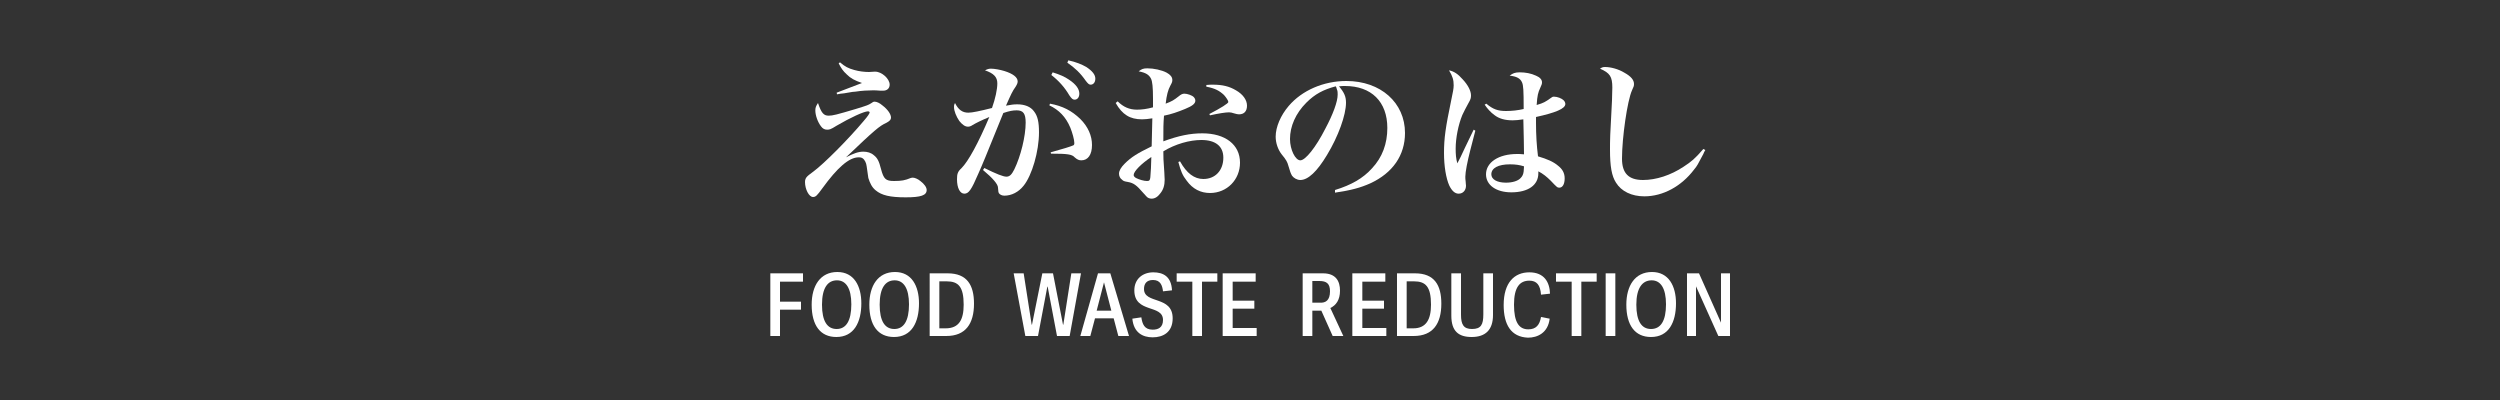
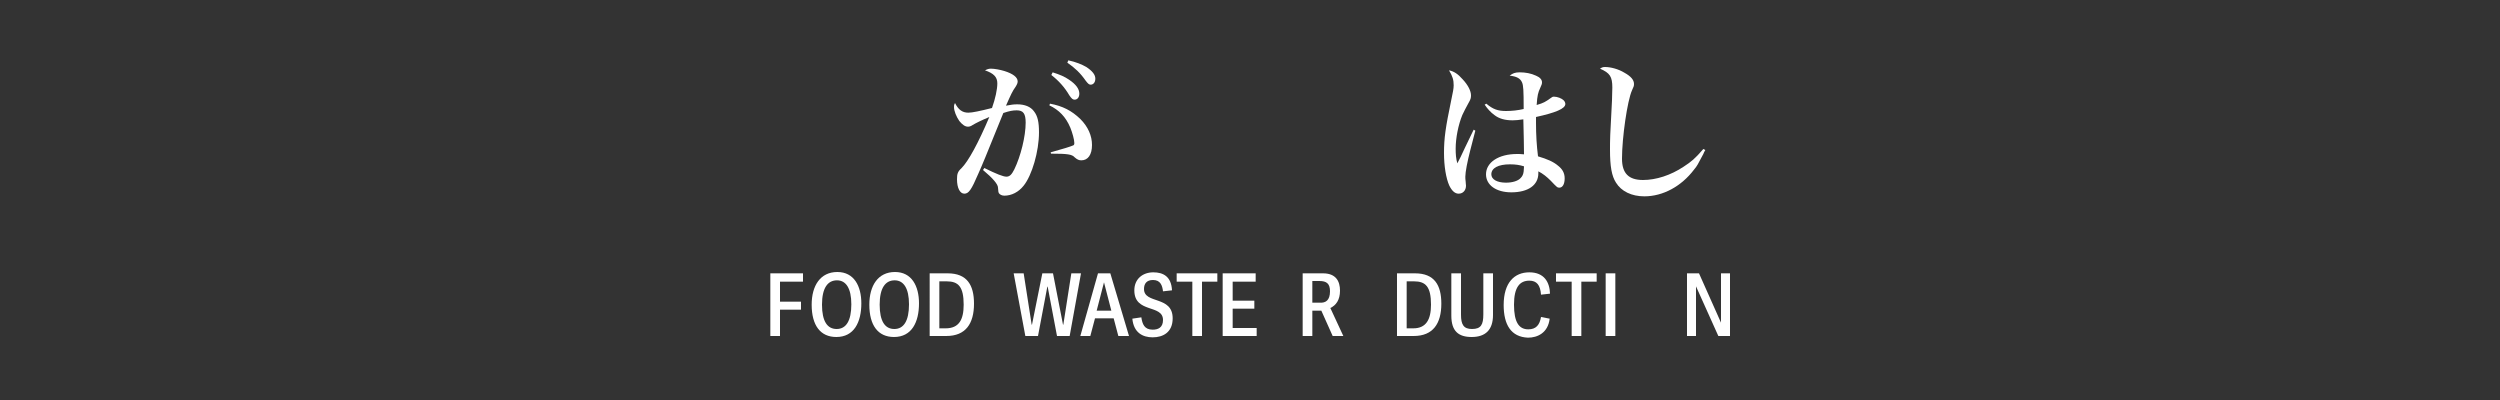
<svg xmlns="http://www.w3.org/2000/svg" version="1.1" id="レイヤー_1" x="0px" y="0px" viewBox="0 0 750 120" style="enable-background:new 0 0 750 120;" xml:space="preserve">
  <rect x="0" y="0" width="750" height="120" fill="#333333" stroke="none" />
  <style type="text/css">
	.st0{display:none;}
	.st1{fill:#FFFFFF;}
</style>
  <path class="st0" d="M265.9,21.6c1.9,0.1,3.8,0.6,5.5,1.5c1.8,0.9,2.6,1.8,2.6,2.8c0,0.7-0.2,1.4-0.6,2c-0.5,1.1-0.9,2.9-1.1,6.3  c0.6,0.4,1.2,0.6,1.9,0.5c2.8-0.2,5.5-0.8,8.1-1.8c1.7-0.4,3.2-1.2,4.5-2.2c0.4-0.3,0.9-0.4,1.4-0.4c1,0,2,0.3,2.9,0.9  c1.2,0.6,1.8,1.3,1.8,2.1c0,1-0.8,1.6-2.8,2.1c-4.3,1.2-8.7,1.9-13.2,2.1c-1.8,0.1-3.5-0.5-4.8-1.8c-0.2,2.8-0.4,6.7-0.4,8  c0,3.2,0.3,4.5,1.1,5.4s2.3,1.2,5,1.2c2.6,0,5.2-0.3,7.8-0.7c1-0.2,1.9-0.5,2.8-0.9c0.5-0.3,1-0.4,1.6-0.5c1,0.1,1.9,0.4,2.7,1  c1.2,0.8,1.8,1.6,1.8,2.4c0,1-0.6,1.6-2,2c-1.8,0.5-6.7,1-10.9,1c-2.9,0.1-5.8-0.2-8.6-1.1c-2.9-1.2-4.3-3.3-4.8-7.2  c-0.3-3.2-0.4-6.3-0.3-9.5V31c0-1.4,0-3.8-0.1-4.7c-0.2-2.4-1.2-3.5-4-4.2C264.3,21.8,265.1,21.6,265.9,21.6z M308.9,55.8  c5.1-3.2,9.7-7.2,13.7-11.7c4.7-5.3,9.3-12.3,11.4-17.3c-4.3,0.6-8.4,1.8-12.3,3.6c-0.5,0.3-1.1,0.5-1.8,0.5c-1.1,0-2.1-0.8-3.3-2.6  c-0.9-1.2-1.4-2.6-1.5-4c0-0.4,0.1-0.8,0.3-1.1c1.4,2.3,2.6,3.1,4.8,3.1c3.4-0.3,6.7-0.8,10-1.5c3-0.6,3.3-0.7,4.5-1.5  c0.4-0.3,0.8-0.4,1.2-0.4c0.7,0,2,0.8,3.4,2.1c1,1,1.5,1.7,1.5,2.3c0,0.5-0.3,0.9-0.7,1.1c-1,0.8-1.3,1.1-2.7,3.4  c-1.8,2.8-3.7,5.5-5.8,8.1c6,2.6,9.9,4.8,11.9,6.8c1.3,1.2,2,2.9,1.9,4.6c0,2.3-1.1,4.1-2.5,4.1c-0.8,0-1.3-0.5-1.9-1.8  c-2.3-5-5.9-9.3-10.3-12.6c-3.1,3.9-6.8,7.3-11,10.1c-3.3,2.2-6.8,3.9-10.5,5.2L308.9,55.8L308.9,55.8z M367.6,19.3  c1.8,0.1,3.5,0.6,5.1,1.3c2,1,3,2,3,3c0,0.4-0.2,0.9-0.4,1.2c-0.5,0.9-0.8,1.9-0.8,3c-0.1,0.9-0.2,3.9-0.3,6.4  c3.8,0.1,7.5,0.9,11.1,2.3c2.4,1.1,3.4,2.4,3.4,4.5s-0.8,3.3-2,3.3c-0.7,0-1-0.2-2.2-1.5c-2.8-3.2-6.3-5.7-10.3-7.2v7.2  c0,3.9,0,3.9,0.1,9.3v2.2c0.1,0.9,0,1.9-0.3,2.8c-0.2,0.7-0.9,1.2-1.6,1.2c-1-0.1-2-0.7-2.5-1.6c-0.9-1-1.5-2.3-1.6-3.7  c0-0.6,0.1-1.3,0.4-1.9c0.8-2.2,1.1-7.6,1.1-19.4c0-6.6-0.1-8.4-0.8-9.6c-0.7-1.2-1.9-2-3.2-2.4C366.4,19.4,367,19.3,367.6,19.3  L367.6,19.3z M407.2,22.2c2.2,0.2,4.3,0.9,6.1,2.1c0.6,0.4,1,1.1,1.1,1.9v0.1c-0.1,0.6-0.2,1.1-0.4,1.6c-0.3,1.9-0.4,3.8-0.4,5.7  c0,0.7,0,2.1,0.1,4.1v2.7c0,0.8,0,1.7-0.1,2.5c0,0.9-0.8,1.6-1.7,1.7c-0.8,0-1.8-0.7-2.5-2c-0.6-1-1-2.1-1.1-3.3  c0-0.4,0.1-0.8,0.3-1.2c0.6-2.4,0.9-4.9,0.8-7.5c0-3.2-0.2-4.8-0.9-5.8s-1.1-1.4-2.9-2.2C406,22.3,406.6,22.2,407.2,22.2z   M412.3,58.7c4.8-3.1,7.9-6.3,10-10.3c2.2-4.3,2.7-8.1,2.7-18.6c0-5.2-0.1-6.8-0.8-7.7c-0.9-1.1-2.2-1.9-3.6-2.2  c0.6-0.5,1.4-0.7,2.1-0.7c1.9,0.1,3.7,0.6,5.5,1.3c2,0.9,2.8,1.7,2.8,2.8c0,0.4-0.1,0.8-0.3,1.2c-0.5,1.1-0.6,3.1-0.8,9.1  c-0.1,6.6-0.4,8.7-1.2,11.4c-2.1,6.6-7.7,11.5-16.1,14.1L412.3,58.7L412.3,58.7z M451,35.6c1,0.7,2.1,1,4.6,1  c1.8,0,10.3-0.1,18.2-0.3h5.1c4.6,0,6,0.2,6.8,0.8c0.4,0.4,0.6,0.9,0.5,1.4c0,1.2-1,1.9-3,2.2c-2.6,0.3-6.6,0.5-20.5,0.5  c-2.1,0-2.4,0-5.7,0.2c-0.7,0-1.4,0.1-2,0.4c-0.5,0.2-1.1,0.3-1.6,0.3c-1.1,0-2.4-1-3.4-2.8c-0.9-1.4-1.5-3.1-1.6-4.8  c-0.1-0.6,0.1-1.1,0.5-1.5C449.9,34.6,450.2,35,451,35.6z M331.4,89.7h-7.1v-8h-2.6v18.8h2.6v-8.6h7.1v8.6h2.7V81.7h-2.7V89.7z   M340,81.7h2.6v18.8H340V81.7z M354,89.8c-0.9-0.3-1.8-0.8-2.5-1.4c-0.5-0.5-0.8-1.1-0.8-1.8c0-0.8,0.2-1.5,0.7-2.1  c0.6-0.5,1.3-0.8,2.1-0.7c0.8-0.1,1.7,0.3,2.3,0.9c0.6,0.7,0.8,1.6,0.8,2.6v0.2h2.6v-0.2c0-1-0.2-2-0.7-2.9s-1.1-1.6-2-2.1  s-2-0.8-3-0.8c-1.5-0.1-2.9,0.5-3.9,1.5c-1.6,1.6-1.9,4-1,6c0.4,0.7,0.9,1.3,1.6,1.8c0.9,0.6,1.9,1.1,3,1.5c1,0.3,1.9,0.8,2.6,1.4  c0.5,0.5,0.7,1.3,0.7,2s-0.2,1.5-0.7,2c-0.6,0.5-1.4,0.8-2.2,0.7c-0.9,0-1.8-0.3-2.5-0.9c-0.6-0.7-1-1.6-0.9-2.6h-2.6v0.2  c0,1.1,0.3,2.1,0.8,3s1.3,1.5,2.2,2c0.9,0.5,2,0.7,3,0.7c1.5,0.1,2.9-0.4,4.1-1.4c1-1,1.6-2.3,1.5-3.7c0.1-1.3-0.3-2.5-1.1-3.5  C356.9,91,355.5,90.2,354,89.8z M362.8,84h4.8v16.5h2.6V84h4.9v-2.3h-12.3V84z M385.6,81.4c-1.8-0.1-3.6,0.7-4.7,2.2  c-1.2,1.7-1.8,3.8-1.7,5.9V93c-0.1,2,0.5,4.1,1.8,5.7c1.2,1.3,2.9,2.1,4.6,2c1.8,0.1,3.6-0.7,4.7-2.1c1.2-1.7,1.8-3.8,1.6-5.9v-3.3  c0.1-2.1-0.5-4.1-1.7-5.8C389.1,82.1,387.4,81.4,385.6,81.4L385.6,81.4z M385.6,83.9c1.1-0.1,2.2,0.4,2.8,1.4c0.7,1.3,1,2.8,0.9,4.3  v3.5c0.1,1.4-0.2,2.9-0.9,4.2c-1.2,1.5-3.5,1.7-5,0.5l-0.6-0.6c-0.7-1.3-1.1-2.8-1-4.2v-3.3c-0.1-1.5,0.3-2.9,1-4.2  C383.4,84.3,384.5,83.8,385.6,83.9L385.6,83.9z M407.5,90.5c0.5-0.9,0.8-2,0.8-3.1c0.1-1.6-0.4-3.1-1.4-4.2c-1.1-1-2.7-1.6-4.2-1.5  h-5.3v18.8h2.6V93h3l3.2,7.4v0.1h2.8v-0.3l-3.6-7.8C406.3,92,407,91.3,407.5,90.5z M399.9,84h2.6c2.1,0,3.1,1.1,3.1,3.4  c0,0.9-0.3,1.8-0.8,2.4c-0.6,0.6-1.4,0.9-2.2,0.9h-2.7C399.9,90.7,399.9,84,399.9,84z M421.8,81.7l-3.6,9l-3.7-9h-3l5.3,11.8v7h2.6  v-7l5.3-11.6l0.1-0.2L421.8,81.7z" />
  <g>
    <g>
      <path class="st1" d="M231.1,100.8V82h9.8v2.5H234v6h6.3v2.4H234v7.9H231.1z" />
      <path class="st1" d="M243.5,91.4c0-5.7,2.6-9.8,7.7-9.8c5,0,7.2,4.2,7.2,9.4c0,5.7-2.2,10.1-7.5,10.1    C246.1,101.1,243.5,97.6,243.5,91.4z M255.4,91.3c0-4.8-1.6-7.2-4.3-7.2c-2.8,0-4.5,2.3-4.5,7.3c0,5,1.6,7.3,4.4,7.3    C253.8,98.7,255.4,96.3,255.4,91.3z" />
      <path class="st1" d="M260.8,91.4c0-5.7,2.6-9.8,7.7-9.8c5,0,7.2,4.2,7.2,9.4c0,5.7-2.2,10.1-7.5,10.1    C263.4,101.1,260.8,97.6,260.8,91.4z M272.7,91.3c0-4.8-1.6-7.2-4.3-7.2c-2.8,0-4.5,2.3-4.5,7.3c0,5,1.6,7.3,4.4,7.3    C271.1,98.7,272.7,96.3,272.7,91.3z" />
      <path class="st1" d="M278.9,82h5.4c5.8,0,7.9,3.5,7.9,9.1c0,6-2.5,9.7-8.3,9.7h-5V82z M289.1,91.4c0-5.4-1.6-7-5.1-7h-2.2v14.1    h1.9C287.7,98.5,289.1,95.9,289.1,91.4z" />
      <path class="st1" d="M314.3,86h-0.1l-2.8,14.8h-3.8L304.1,82h3l2.4,15.4h0.1l3.1-15.4h3.2l3,15.4h0.1l2.4-15.4h2.9l-3.4,18.8h-3.8    L314.3,86z" />
      <path class="st1" d="M338.7,100.8h-3.2l-1.4-5.3h-5.6l-1.4,5.3h-3l5.3-18.8h3.7L338.7,100.8z M331.2,84.7l-2.2,8.5h4.4L331.2,84.7    L331.2,84.7z" />
      <path class="st1" d="M343.2,86.7c0,4.6,8.6,1.9,8.6,8.8c0,4.2-2.9,5.7-6,5.7c-3,0-5.7-1.4-6.1-5.6l2.7-0.4c0.3,2,0.9,3.7,3.4,3.7    c1.6,0,3.1-0.6,3.1-2.9c0-4.8-8.6-1.9-8.6-8.9c0-3.4,2.5-5.4,5.7-5.4c2.9,0,5.4,1.2,5.6,5.4l-2.7,0.3c-0.2-1.8-0.8-3.4-3-3.4    C344,84,343.2,85.1,343.2,86.7z" />
      <path class="st1" d="M357.7,84.5H353V82h12.2v2.5h-4.6v16.3h-2.9V84.5z" />
      <path class="st1" d="M377,98.3v2.5h-10.2V82h9.9v2.5h-6.9v5.7h6.5v2.4h-6.5v5.8H377z" />
      <path class="st1" d="M399.8,100.8l-3.4-7.6h-2.7v7.6h-2.9V82h6.1c3.9,0,5.1,2.4,5.1,5.2c0,2.8-1.2,4.4-2.9,5.2l3.9,8.4H399.8z     M399,87.4c0-2.3-1-3.1-3.2-3.1h-2.1v6.5h2.3C397.7,90.9,399,90.1,399,87.4z" />
-       <path class="st1" d="M415.9,98.3v2.5h-10.2V82h9.9v2.5h-6.9v5.7h6.5v2.4h-6.5v5.8H415.9z" />
      <path class="st1" d="M419.1,82h5.4c5.8,0,7.9,3.5,7.9,9.1c0,6-2.5,9.7-8.3,9.7h-5V82z M429.3,91.4c0-5.4-1.6-7-5.1-7H422v14.1h2    C427.8,98.5,429.3,95.9,429.3,91.4z" />
      <path class="st1" d="M445,94.3V82h2.9v12.5c0,4.5-2.3,6.6-6.4,6.6c-3.9,0-6.1-1.7-6.1-6.4V82h2.9v12.4c0,3,0.8,4.3,3.3,4.3    C444.3,98.7,445,97.4,445,94.3z" />
      <path class="st1" d="M451.1,91.5c0-6.7,3.2-9.8,7.7-9.8c4.5,0,6.1,3,6.2,6.4l-2.7,0.3c-0.2-2.9-1.3-4.2-3.5-4.2    c-2.9,0-4.6,2-4.6,7.2c0,5.3,1.5,7.4,4.3,7.4c2.3,0,3.4-1.3,3.8-3.7l2.6,0.5c-0.5,4.3-3.7,5.7-6.5,5.7    C453.3,101.1,451.1,97.4,451.1,91.5z" />
      <path class="st1" d="M471.5,84.5h-4.7V82h12.2v2.5h-4.6v16.3h-2.9V84.5z" />
      <path class="st1" d="M481.7,100.8V82h2.9v18.8H481.7z" />
-       <path class="st1" d="M487.9,91.4c0-5.7,2.6-9.8,7.7-9.8c5,0,7.2,4.2,7.2,9.4c0,5.7-2.2,10.1-7.5,10.1    C490.5,101.1,487.9,97.6,487.9,91.4z M499.8,91.3c0-4.8-1.6-7.2-4.3-7.2c-2.8,0-4.6,2.3-4.6,7.3c0,5,1.6,7.3,4.4,7.3    C498.2,98.7,499.8,96.3,499.8,91.3z" />
      <path class="st1" d="M508.8,85.9L508.8,85.9l0,14.9h-2.7V82h3.6l6.6,14.8h0V82h2.7v18.8h-3.5L508.8,85.9z" />
    </g>
  </g>
  <g>
    <g>
-       <path class="st1" d="M248.6,34.7c1.2,0,2.4-0.3,8.1-2c3.6-1.1,3.8-1.2,4.6-1.7c0.6-0.4,0.7-0.5,1.1-0.5c0.6,0,1.5,0.4,2.3,1.1    c1.7,1.3,2.6,2.7,2.6,3.7c0,0.6-0.4,1-1.3,1.5c-2.2,1-3.6,2.2-12.2,10.4c2.3-1.2,3.7-1.7,5.2-1.7c1.2,0,2.3,0.3,3.2,1.1    c1,0.8,1.5,1.7,2.1,4.1c0.8,3,1.4,3.6,3.9,3.6c2.3,0,3.3-0.2,5-0.9c0.3-0.1,0.5-0.1,0.7-0.1c0.5,0,1.5,0.4,2.2,1    c1.2,0.9,1.9,1.9,1.9,2.7c0,1.6-1.7,2.2-6.3,2.2c-4.7,0-7.2-0.6-9-2.1c-1.1-0.9-1.7-2.1-2.2-3.7c-0.1-0.6-0.1-0.6-0.5-3.5    c-0.1-1-0.6-2-1.2-2.4c-0.3-0.2-0.6-0.3-1.2-0.3c-2.9,0-6.4,3.1-10.9,9.3c-1.6,2.2-2,2.6-2.8,2.6c-1.2,0-2.4-2.3-2.4-4.5    c0-0.7,0.2-1.2,0.7-1.7c0.3-0.3,0.3-0.3,1.9-1.5c3.1-2.3,10.3-9.5,15-15.1c1.3-1.5,1.8-2.3,1.8-2.6c0-0.1-0.2-0.3-0.5-0.3    c-1.2,0-5.3,1.9-9.4,4.3c-1.9,1.2-2.2,1.2-2.9,1.2c-0.7,0-1.3-0.3-1.8-1c-1-1.3-1.7-3.3-1.7-4.8c0-0.8,0.2-1.3,0.8-2.2    C246.4,33.9,247.1,34.7,248.6,34.7z M252,18.7c1.5,1.3,2.5,1.8,4.3,2.3c1.4,0.4,3,0.6,4.4,0.6c0.4,0,0.4,0,1.6-0.1    c0.1,0,0.2,0,0.3,0c1.9,0,4.3,2.1,4.3,3.9c0,1.1-0.8,1.8-1.9,1.8c-0.2,0-0.6,0-0.9,0c-1.1-0.1-1.6-0.1-2.3-0.1    c-1.2,0-3.4,0.1-5.2,0.4c-0.5,0-0.5,0-3.4,0.5c-1,0.1-1.1,0.1-2.1,0.3l-0.1-0.5c6-2.3,6.6-2.5,7.6-2.9c-2.3-0.8-3.4-1.4-4.6-2.6    c-1.1-1-1.7-1.9-2.4-3.3L252,18.7z" />
      <path class="st1" d="M295.3,50.4c3.6,1.8,5.7,2.6,6.6,2.6c1,0,1.6-0.6,2.4-2.2c1.9-3.9,3.4-9.9,3.4-14c0-2.7-0.7-3.7-2.7-3.7    c-1.2,0-2.2,0.2-4,0.8c-6,14.8-6,14.8-7.5,18.2c-2.1,4.9-2.9,6-4.2,6c-1.3,0-2.2-1.7-2.2-4.3c0-1.6,0.2-2.3,1.3-3.3    c2.1-2.1,5.1-7.6,8.4-15.4c-2.4,1-4,1.8-5,2.4c-0.6,0.4-1,0.5-1.4,0.5c-0.9,0-1.7-0.6-2.6-1.7c-0.9-1.3-1.6-3-1.6-4.2    c0-0.4,0-0.6,0.3-1.2c1,2,2.2,2.9,4,2.9c1.2,0,3.5-0.5,7.1-1.4c1-2.8,1.6-5.6,1.6-7.4c0-1.9-1.1-3-3.7-3.9    c0.8-0.4,1.2-0.5,1.8-0.5c1,0,2.7,0.3,4,0.7c2.6,0.8,4,1.9,4,3.1c0,0.4-0.1,0.8-0.6,1.6c-1,1.4-1.4,2.3-2.9,5.7    c1.6-0.3,2.3-0.4,3.4-0.4c2.2,0,4,0.7,5,2.1c1.1,1.4,1.5,3.2,1.5,6.3c0,5.7-2.1,12.9-4.6,16c-1.5,1.9-3.6,3-5.8,3    c-0.7,0-1.3-0.3-1.6-0.7c-0.2-0.4-0.2-0.4-0.3-1.7c0-1-1.5-2.8-4.5-5.3L295.3,50.4z M315,31.1c3.8,0.7,6.5,2.1,9.1,4.6    c2.3,2.3,3.5,5,3.5,7.8c0,2.9-1.2,4.6-3.2,4.6c-0.7,0-1.2-0.2-2-0.9c-0.8-0.9-2.1-1.1-7.1-1.1l-0.1-0.4c3.6-1,5.9-1.7,6.8-2.1    c0.2-0.1,0.3-0.3,0.3-0.7c0-1-0.6-3.1-1.2-4.6c-1.4-3.3-3.4-5.3-6.3-6.7L315,31.1z M315.8,21.7c2.2,0.7,3.6,1.3,4.9,2.2    c2.1,1.4,3.1,2.8,3.1,4.2c0,1.1-0.6,1.8-1.4,1.8c-0.6,0-0.9-0.3-1.6-1.3c-1.4-2.4-3.2-4.4-5.4-6.1L315.8,21.7z M320.5,18.1    c2.3,0.5,4,1.2,5.4,2c1.8,1.2,2.7,2.3,2.7,3.5c0,1.1-0.6,1.8-1.4,1.8c-0.5,0-0.8-0.3-1.5-1.2c-1.6-2.3-3.2-3.8-5.5-5.4L320.5,18.1    z" />
-       <path class="st1" d="M335.3,30.4c1.7,1.7,3.5,2.5,5.8,2.5c1.4,0,3-0.2,4.8-0.7c0-1.1,0-1.7,0-2.6c0-3.5-0.2-5.2-0.6-6    c-0.6-1.2-1.6-1.8-3.7-2.2c0.9-0.7,1.4-0.9,2.6-0.9c1.9,0,4.3,0.5,5.8,1.3c1.1,0.6,1.7,1.3,1.7,2.2c0,0.5-0.1,0.8-0.6,1.7    c-0.7,1.3-1.1,2.8-1.4,5.4c1.9-0.7,2.5-1.1,3.9-2.2c0.7-0.6,1.2-0.8,1.7-0.8c0.9,0,2.3,0.5,2.8,1c0.3,0.3,0.5,0.7,0.5,1.1    c0,0.9-0.9,1.6-3.1,2.5c-2.2,0.9-4.2,1.6-6.3,2c-0.2,2.6-0.2,3.5-0.2,7.7c4.6-1.7,8.1-2.4,11.7-2.4c6.9,0,11.3,3.4,11.3,8.8    c0,5.1-3.9,9.1-9,9.1c-2.8,0-5.2-1.2-7-3.7c-1.2-1.5-1.8-2.9-2.5-5.6l0.5-0.2c2,3.6,4.3,5.3,7,5.3c3.6,0,6-2.6,6-6.4    c0-3.4-2.3-5.3-6.6-5.3c-3.5,0-7.8,1.2-11.4,3.4c0,2.1,0,2.1,0.3,6.4c0,0.8,0.1,1.5,0.1,2.1c0,1.7-0.4,3-1.3,4.1    c-0.8,1.1-1.7,1.6-2.6,1.6c-0.6,0-1.2-0.2-1.6-0.7c-0.2-0.2-0.2-0.2-1-1.1c-1.9-2.2-2.8-2.9-4.5-3.2c-1.2-0.2-1.4-0.3-1.8-0.7    c-0.6-0.4-0.9-1.1-0.9-1.8c0-0.9,0.6-1.9,1.7-3c2-2,3.8-3.1,8.1-5.2c0.1-2.8,0.1-5.6,0.2-8.4c-1.4,0.2-2.1,0.3-3.1,0.3    c-3.6,0-5.9-1.4-7.9-4.9L335.3,30.4z M340.1,52.5c0,0.3,0.2,0.6,0.7,0.9c1,0.5,2.4,0.9,3.3,0.9c0.7,0,0.9-0.2,1-1.1    c0.1-0.7,0.3-4.6,0.3-6.1C342.4,49.1,340.1,51.4,340.1,52.5z M361.8,25.5c1-0.1,1.4-0.1,2.1-0.1c2.8,0,4.9,0.5,6.9,1.7    c2.1,1.2,3.3,2.9,3.3,4.6c0,1.7-0.9,2.6-2.4,2.6c-0.4,0-0.8-0.1-1.5-0.3c-0.6-0.2-1-0.3-1.5-0.3c-1,0-3,0.3-5.7,0.9l-0.2-0.4    c3.5-1.8,5.7-3.2,5.7-3.6c0-0.4-0.6-1.3-1.3-2.1c-1.4-1.3-2.7-2-5.3-2.5V25.5z" />
-       <path class="st1" d="M400.5,57c4.9-1.5,8.4-3.5,11.1-6.5c3.1-3.3,4.6-7.4,4.6-12.1c0-7.9-4.8-12.6-12.7-12.6c-0.6,0-1,0-1.8,0.1    c1.6,1.9,2.1,3.1,2.1,4.9c0,3.7-2.3,10.1-5.7,15.7c-3,5-5.7,7.5-8,7.5c-1,0-2-0.6-2.5-1.3c-0.4-0.7-0.6-1.3-1.1-3    c-0.3-1.1-0.6-1.7-2-3.4c-1.1-1.4-1.8-3.4-1.8-5.3c0-2.9,1.5-6.4,3.9-9.2c4-4.7,10.5-7.5,17.3-7.5c10.3,0,17.6,6.5,17.6,15.6    c0,6.7-3.7,12-10.4,15.1c-2.9,1.3-5.8,2.1-10.6,2.8L400.5,57z M391.9,30.8c-3.2,3.2-4.9,7.1-4.9,10.9c0,3.2,1.6,6.4,3.1,6.4    c1.5,0,4.6-3.8,7.5-9.5c2.3-4.3,3.7-8.1,3.7-10.2c0-0.5,0-1.1-0.2-1.5c-0.1-0.4-0.3-1-0.4-1C397,26.9,394.5,28.2,391.9,30.8z" />
      <path class="st1" d="M442.6,39.2l-1.5,5.8c-0.9,3.5-1.5,6.6-1.5,8c0,0.4,0,0.8,0.1,1.5c0,0.5,0.1,0.9,0.1,1.2    c0,1.4-0.9,2.4-2.2,2.4c-1.1,0-2-0.8-2.8-2.4c-1-2.2-1.6-5.9-1.6-9.8c0-4.5,0.5-7.8,2.1-15.5c0.6-2.9,0.8-3.8,0.8-4.8    c0-1.6-0.3-2.7-1.4-4.5c1.5,0.3,2.7,1.1,4.1,2.7c1.6,1.7,2.5,3.5,2.5,4.8c0,0.8-0.1,1.2-0.8,2.4c-0.7,1.3-1.3,2.4-1.8,3.5    c-1.2,2.9-2,6.9-2,10.1c0,1.7,0.1,3,0.5,4.4c0.8-1.5,1.1-2.1,2.2-4.5c1.1-2.3,1.5-3.1,2.7-5.6L442.6,39.2z M445.9,31.1    c2,1.7,3.5,2.2,5.9,2.2c1.8,0,3.6-0.2,5.3-0.6c0-5.8-0.1-7.1-0.5-8c-0.5-1.2-1.7-1.8-3.7-2c0.9-0.7,1.6-1,3-1c1.7,0,3.4,0.3,4.9,1    c1.2,0.5,1.8,1.2,1.8,2c0,0.5-0.1,0.7-0.5,1.6c-0.7,1.5-0.9,2.3-1.1,5.2c2.1-0.6,2.7-1,4.1-2c0.5-0.4,0.7-0.5,1.1-0.5    c1,0,2.3,0.5,2.9,1.1c0.3,0.3,0.5,0.7,0.5,1.1c0,1.4-2.9,2.6-8.8,3.9c0,0.8,0,1.4,0,1.7c0,3.7,0.2,6.9,0.6,10.1    c2.7,0.8,4.6,1.6,6,2.8c1.3,1,2,2.2,2,3.8c0,1.7-0.6,2.8-1.6,2.8c-0.6,0-0.7-0.1-2.6-2.1c-1.1-1.1-2.3-2.1-3.7-2.8    c0,0.3,0,0.5,0,0.6c0,3.5-3,5.7-8.1,5.7c-4.6,0-7.6-2.2-7.6-5.4c0-3.6,3.8-6.1,9.3-6.1c0.6,0,1.2,0,2.1,0.1    c0-0.6-0.1-7.9-0.2-10.5c-1.3,0.2-2.3,0.3-3.2,0.3c-2.3,0-4.1-0.5-5.5-1.6c-1.1-0.8-2.1-1.9-2.9-3.1L445.9,31.1z M453,49.3    c-3.5,0-5.6,1.1-5.6,3c0,1.5,1.7,2.5,4.4,2.5c1.9,0,3.6-0.5,4.4-1.4c0.5-0.5,0.8-1.1,0.9-2c0-0.3,0.1-1.1,0.1-1.4c0,0,0-0.1,0-0.1    C455.9,49.5,454.7,49.3,453,49.3z" />
      <path class="st1" d="M511.6,45c-0.3,0.5-0.5,0.9-0.6,1.2c-1.7,3.2-1.8,3.5-2.8,4.7c-3.8,5-9.3,8-14.9,8c-3.8,0-6.9-1.5-8.5-4.1    c-1.3-2-1.8-4.9-1.8-9.9c0-2.9,0-4.1,0.6-14.8c0-1.4,0.1-2.7,0.1-3.8c0-3.3-0.7-4.4-3.7-5.7c0.6-0.4,0.9-0.5,1.5-0.5    c1.7,0,4,0.6,5.8,1.7c2,1.1,2.9,2.2,2.9,3.4c0,0.6-0.1,0.8-0.6,1.9c-1.4,3.1-3,14.2-3,20.5c0,4.4,2,6.4,6.3,6.4    c3.9,0,8.3-1.4,12.2-4c2.3-1.5,3.4-2.4,5.9-5.3L511.6,45z" />
    </g>
  </g>
</svg>